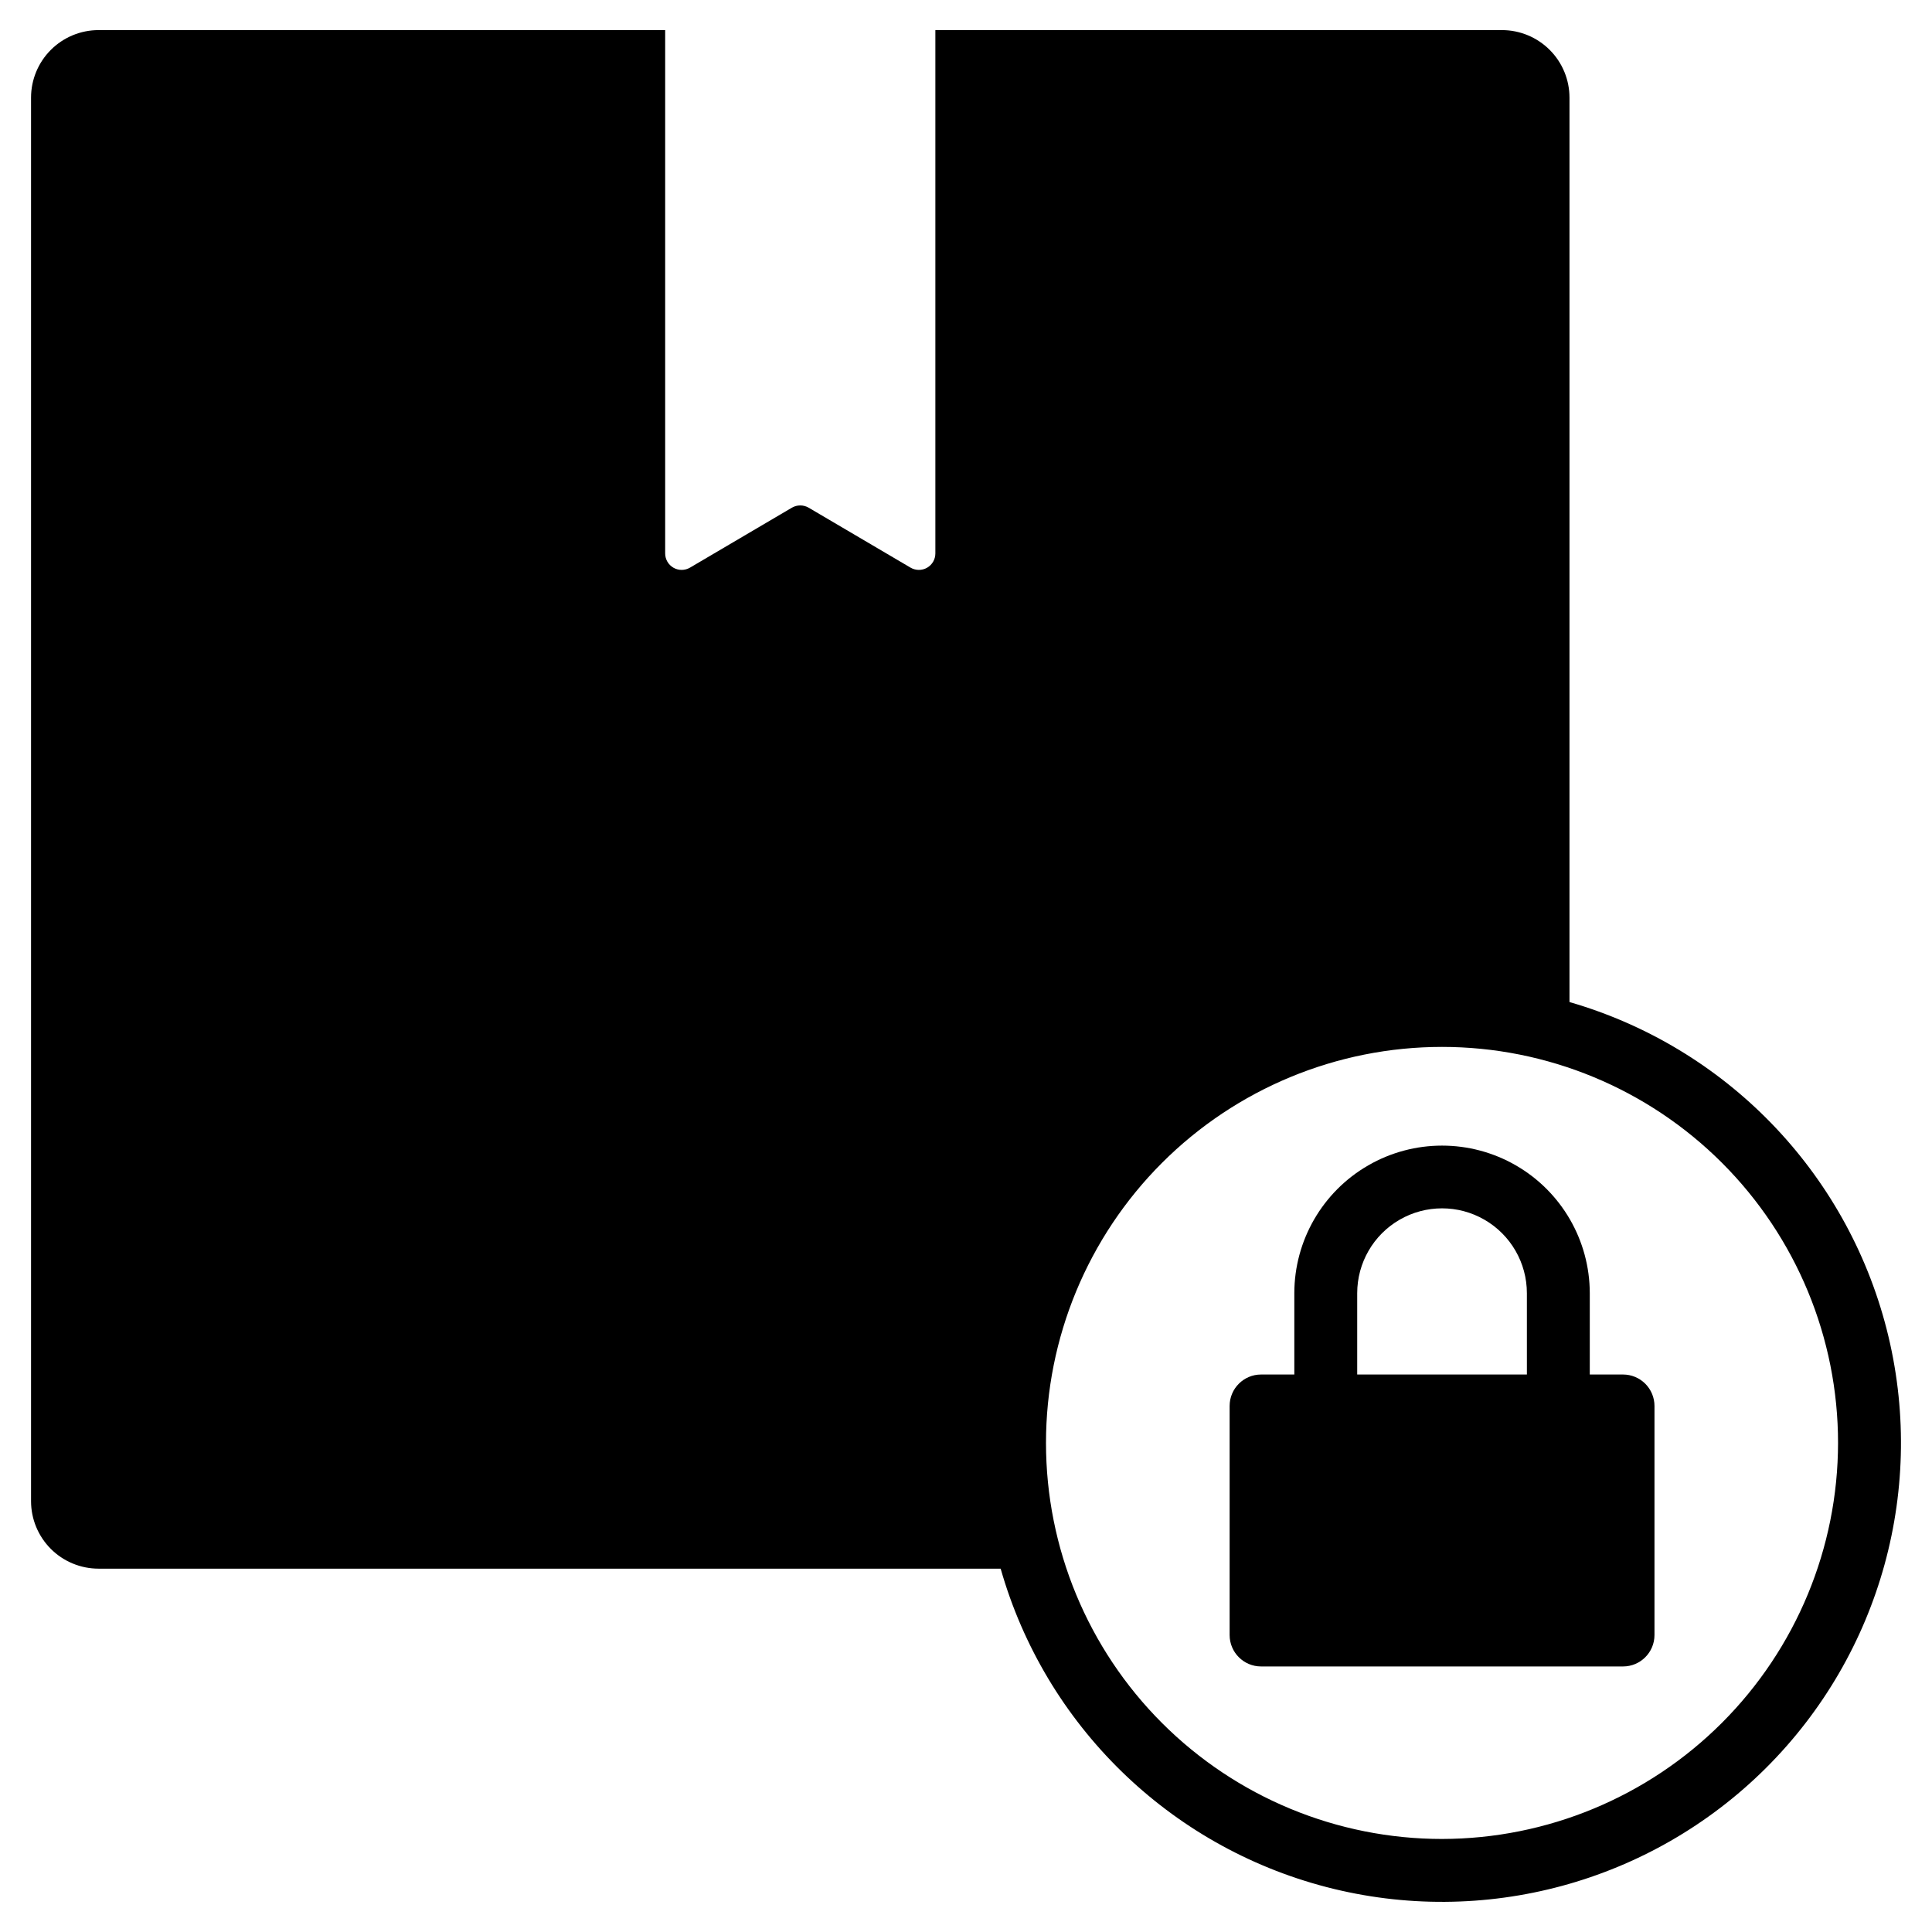
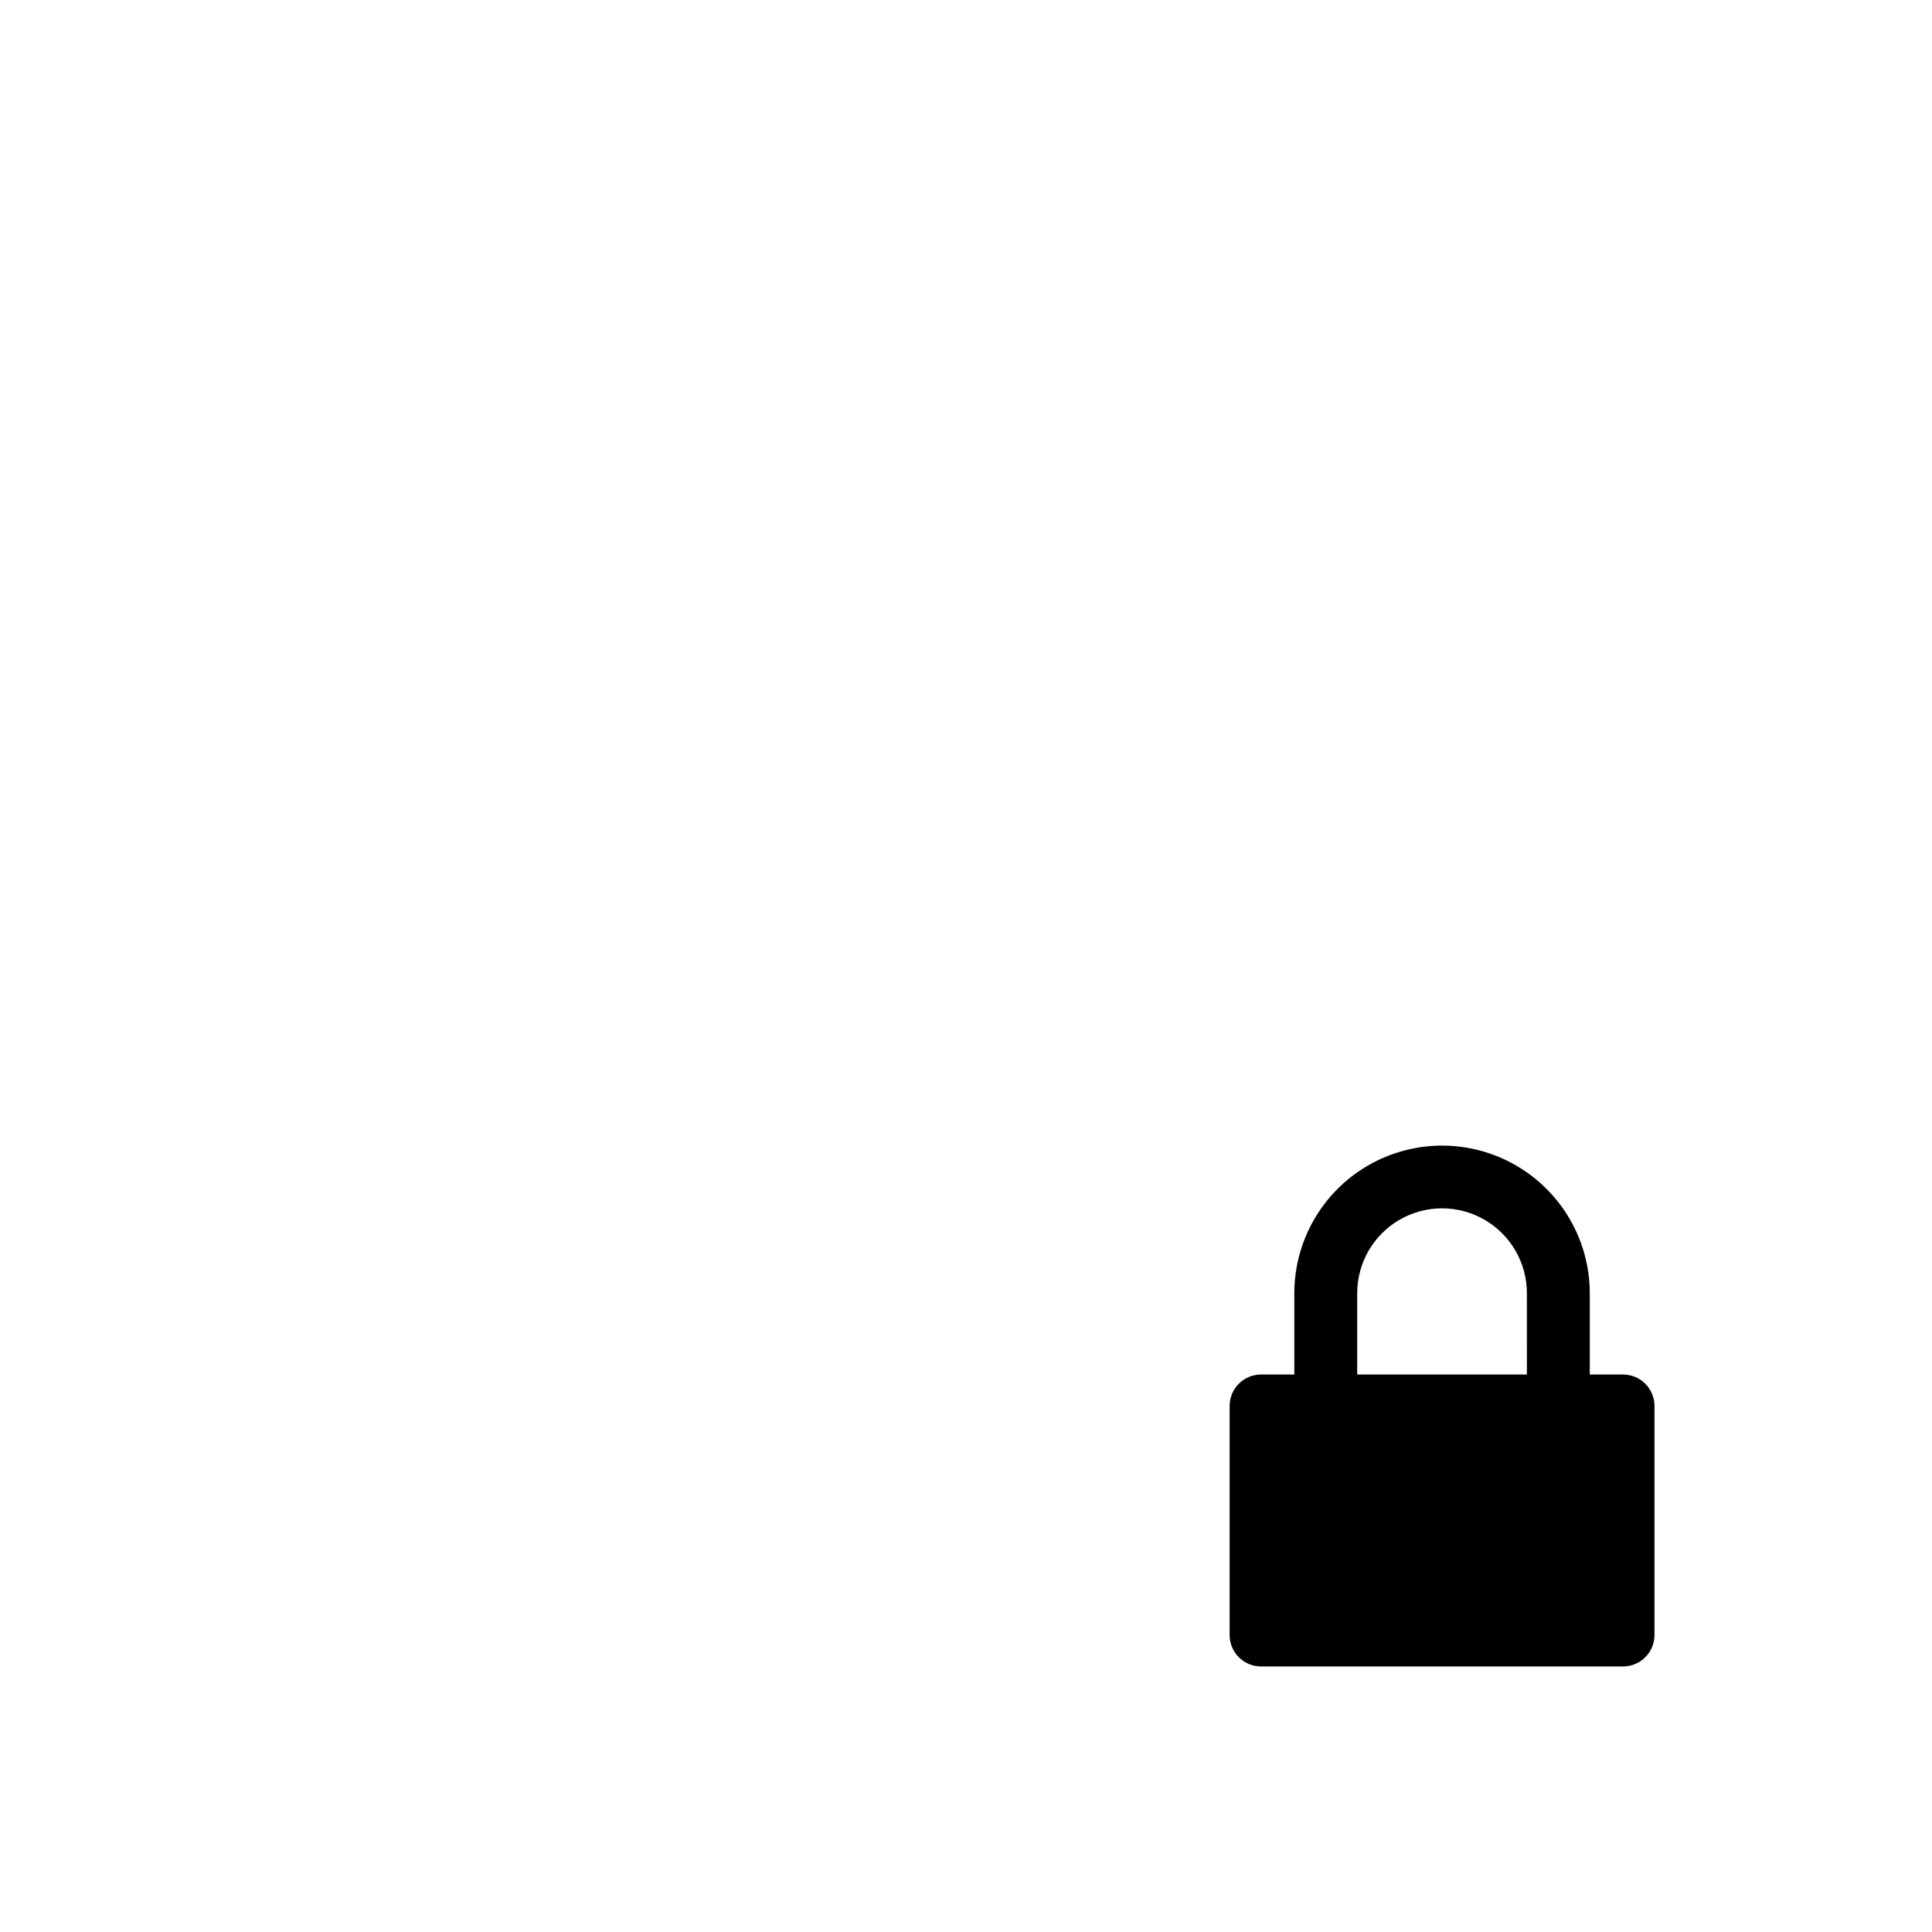
<svg xmlns="http://www.w3.org/2000/svg" fill="#000000" width="800px" height="800px" version="1.1" viewBox="144 144 512 512">
  <g>
-     <path d="m559.93 409.55v-239.67c0-4.746-1.883-9.301-5.242-12.656-3.356-3.359-7.91-5.246-12.656-5.246h-150.15v138.68c0.004 1.57-0.836 3.019-2.199 3.801-1.363 0.777-3.039 0.762-4.391-0.035l-26.996-15.883c-1.371-0.793-3.062-0.793-4.43 0l-26.996 15.883h-0.004c-1.348 0.797-3.027 0.812-4.387 0.031-1.363-0.777-2.203-2.227-2.199-3.797v-138.68h-150.15c-4.75 0-9.301 1.887-12.66 5.246-3.356 3.356-5.242 7.91-5.242 12.656v371.93c0 4.75 1.883 9.301 5.242 12.66 3.356 3.356 7.91 5.242 12.66 5.242h239.06-0.004c11.801 41.418 44.621 73.508 86.297 84.367s85.984-1.129 116.5-31.52c30.512-30.391 42.68-74.656 31.984-116.37-10.695-41.719-42.656-74.668-84.027-86.633zm-33.77 221.79v0.004c-27.836 0-54.531-11.055-74.215-30.734-19.684-19.684-30.746-46.375-30.746-74.211-0.004-27.836 11.055-54.531 30.734-74.215 19.684-19.684 46.379-30.742 74.211-30.742 27.836-0.004 54.531 11.055 74.215 30.738 19.684 19.68 30.742 46.375 30.742 74.211-0.031 27.824-11.098 54.5-30.77 74.176-19.676 19.676-46.348 30.742-74.172 30.777z" />
    <path d="m574.12 508.26h-8.812v-21.551c-0.016-13.977-7.481-26.887-19.586-33.871-12.109-6.984-27.02-6.984-39.129 0-12.105 6.984-19.57 19.895-19.586 33.871v21.551h-8.812c-4.602 0-8.332 3.731-8.332 8.332v60.703c0 4.602 3.731 8.332 8.332 8.332h95.926c4.602 0 8.332-3.731 8.332-8.332v-60.703c0-2.207-0.879-4.328-2.441-5.891s-3.68-2.441-5.891-2.441zm-25.477 0h-44.969v-21.551c0-8.035 4.285-15.457 11.242-19.473 6.953-4.016 15.527-4.016 22.48 0 6.957 4.016 11.242 11.438 11.242 19.473z" />
  </g>
</svg>